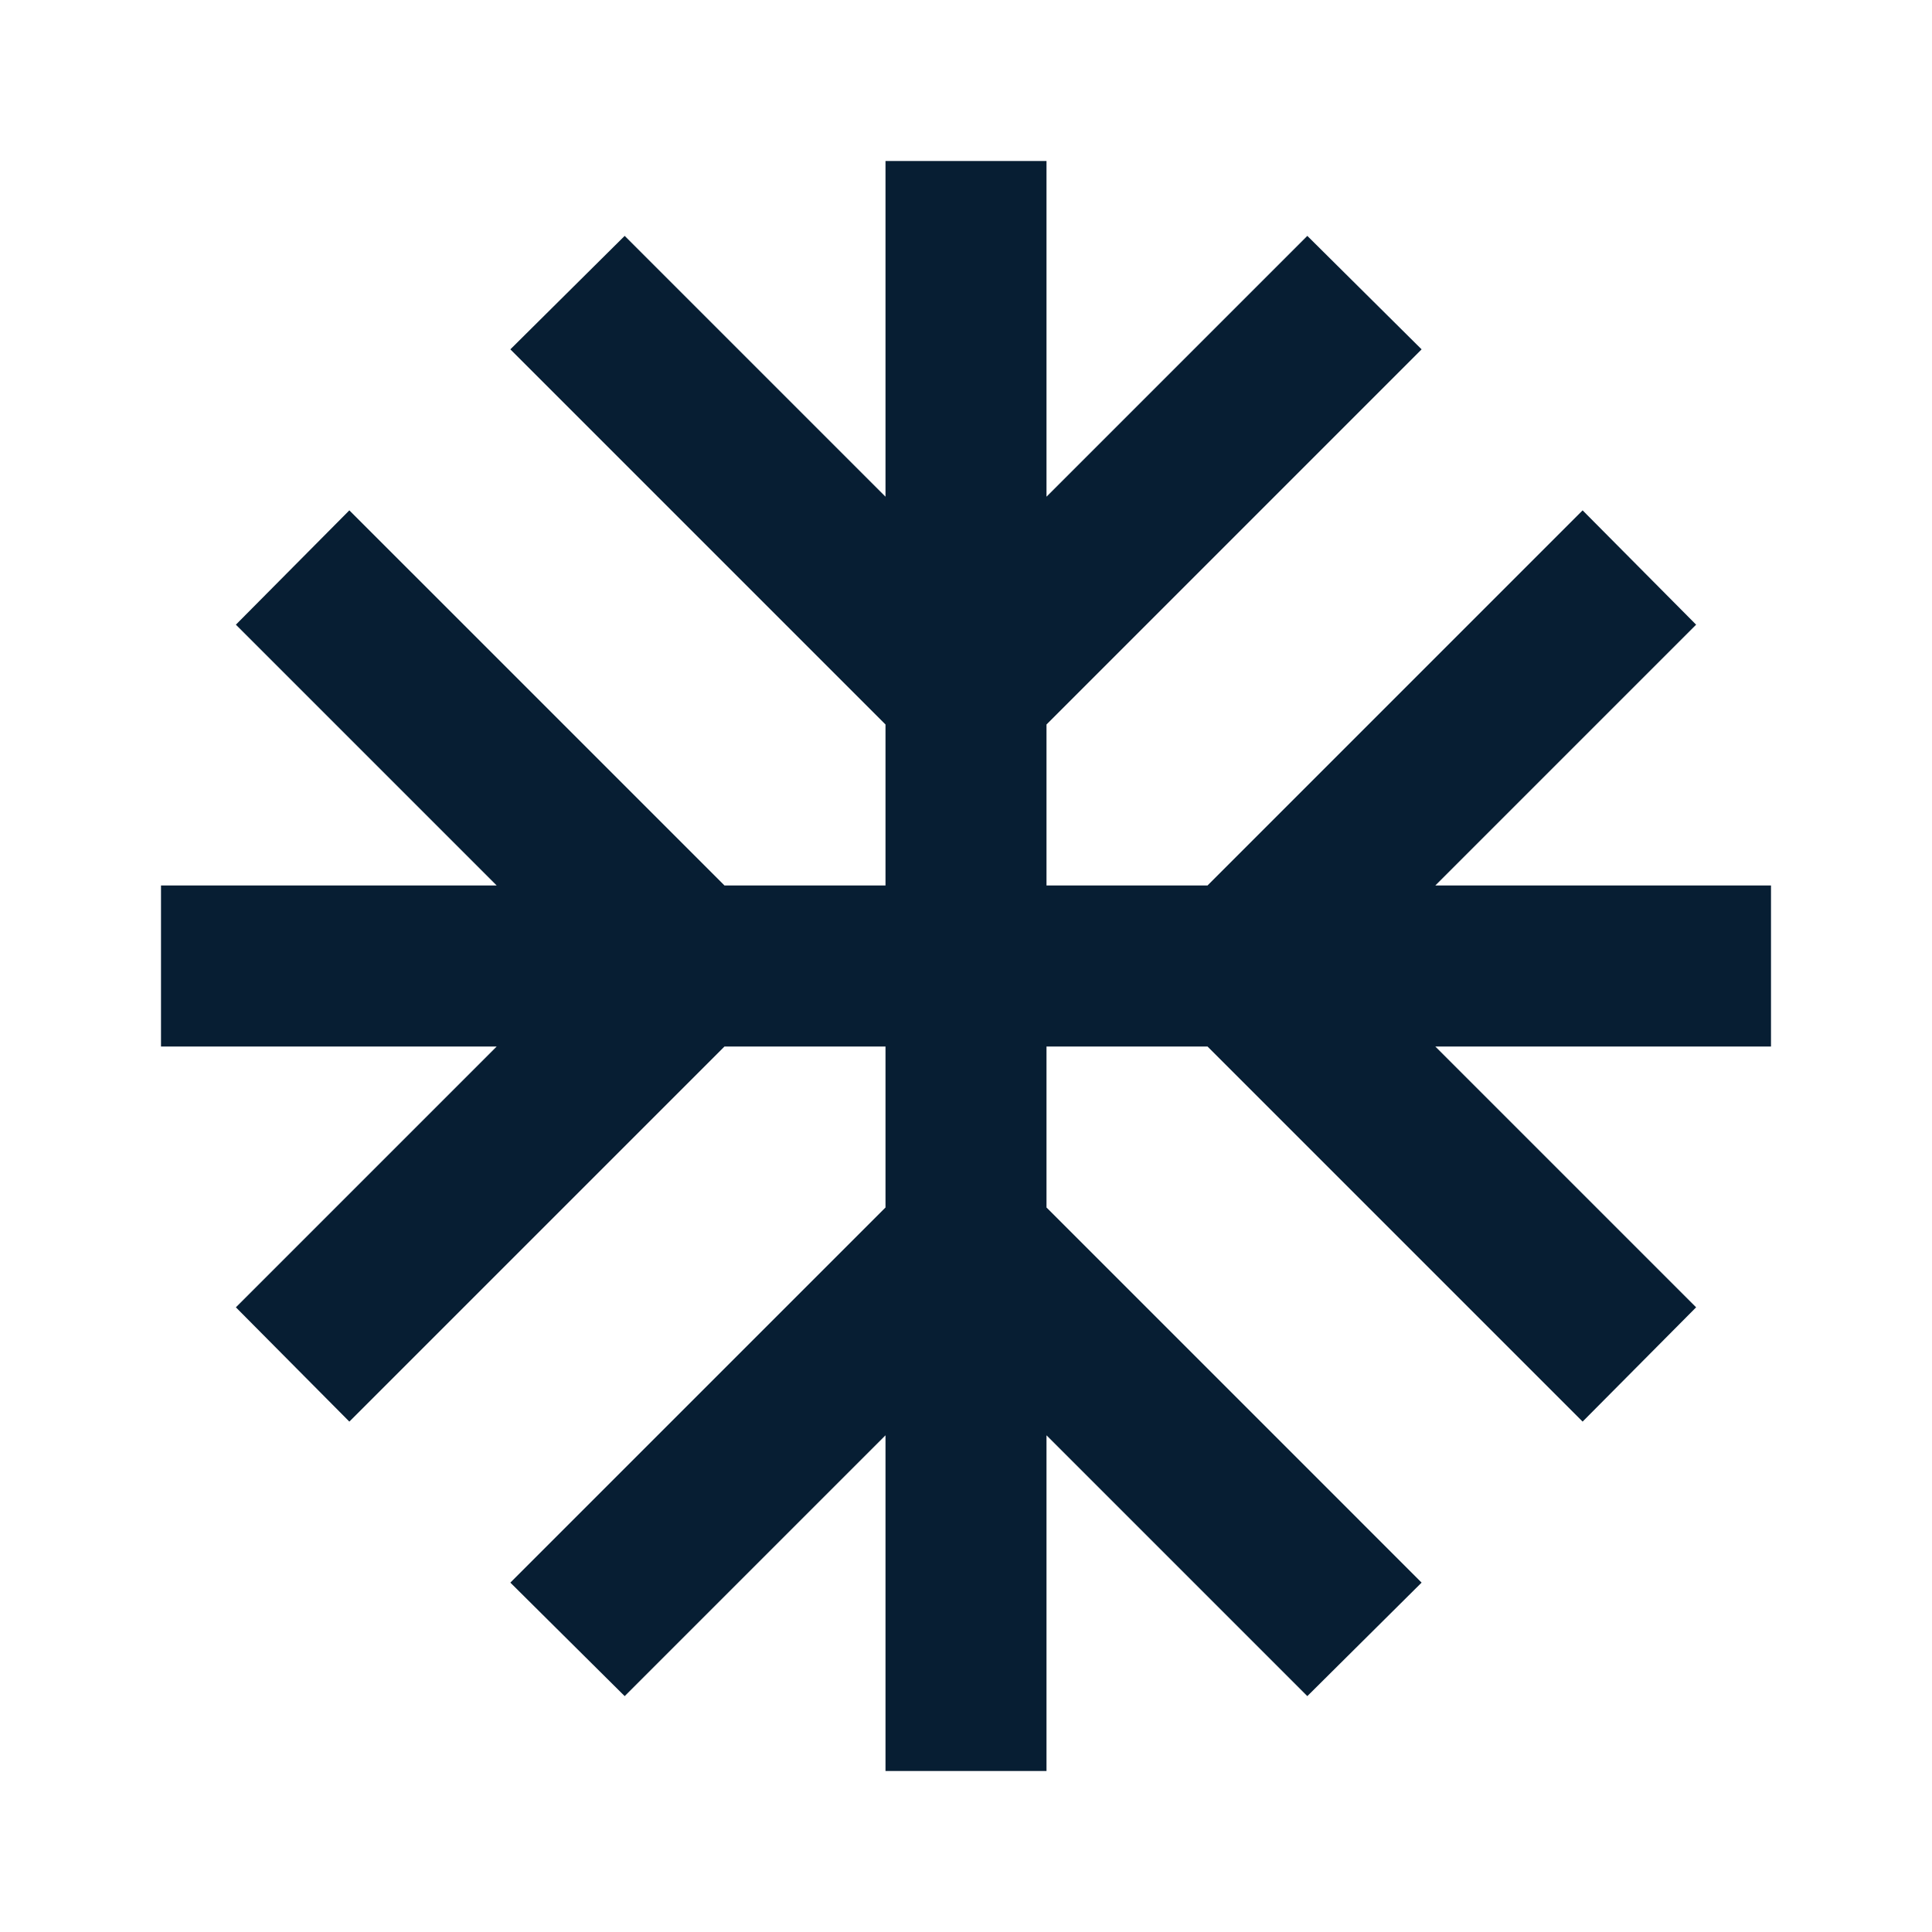
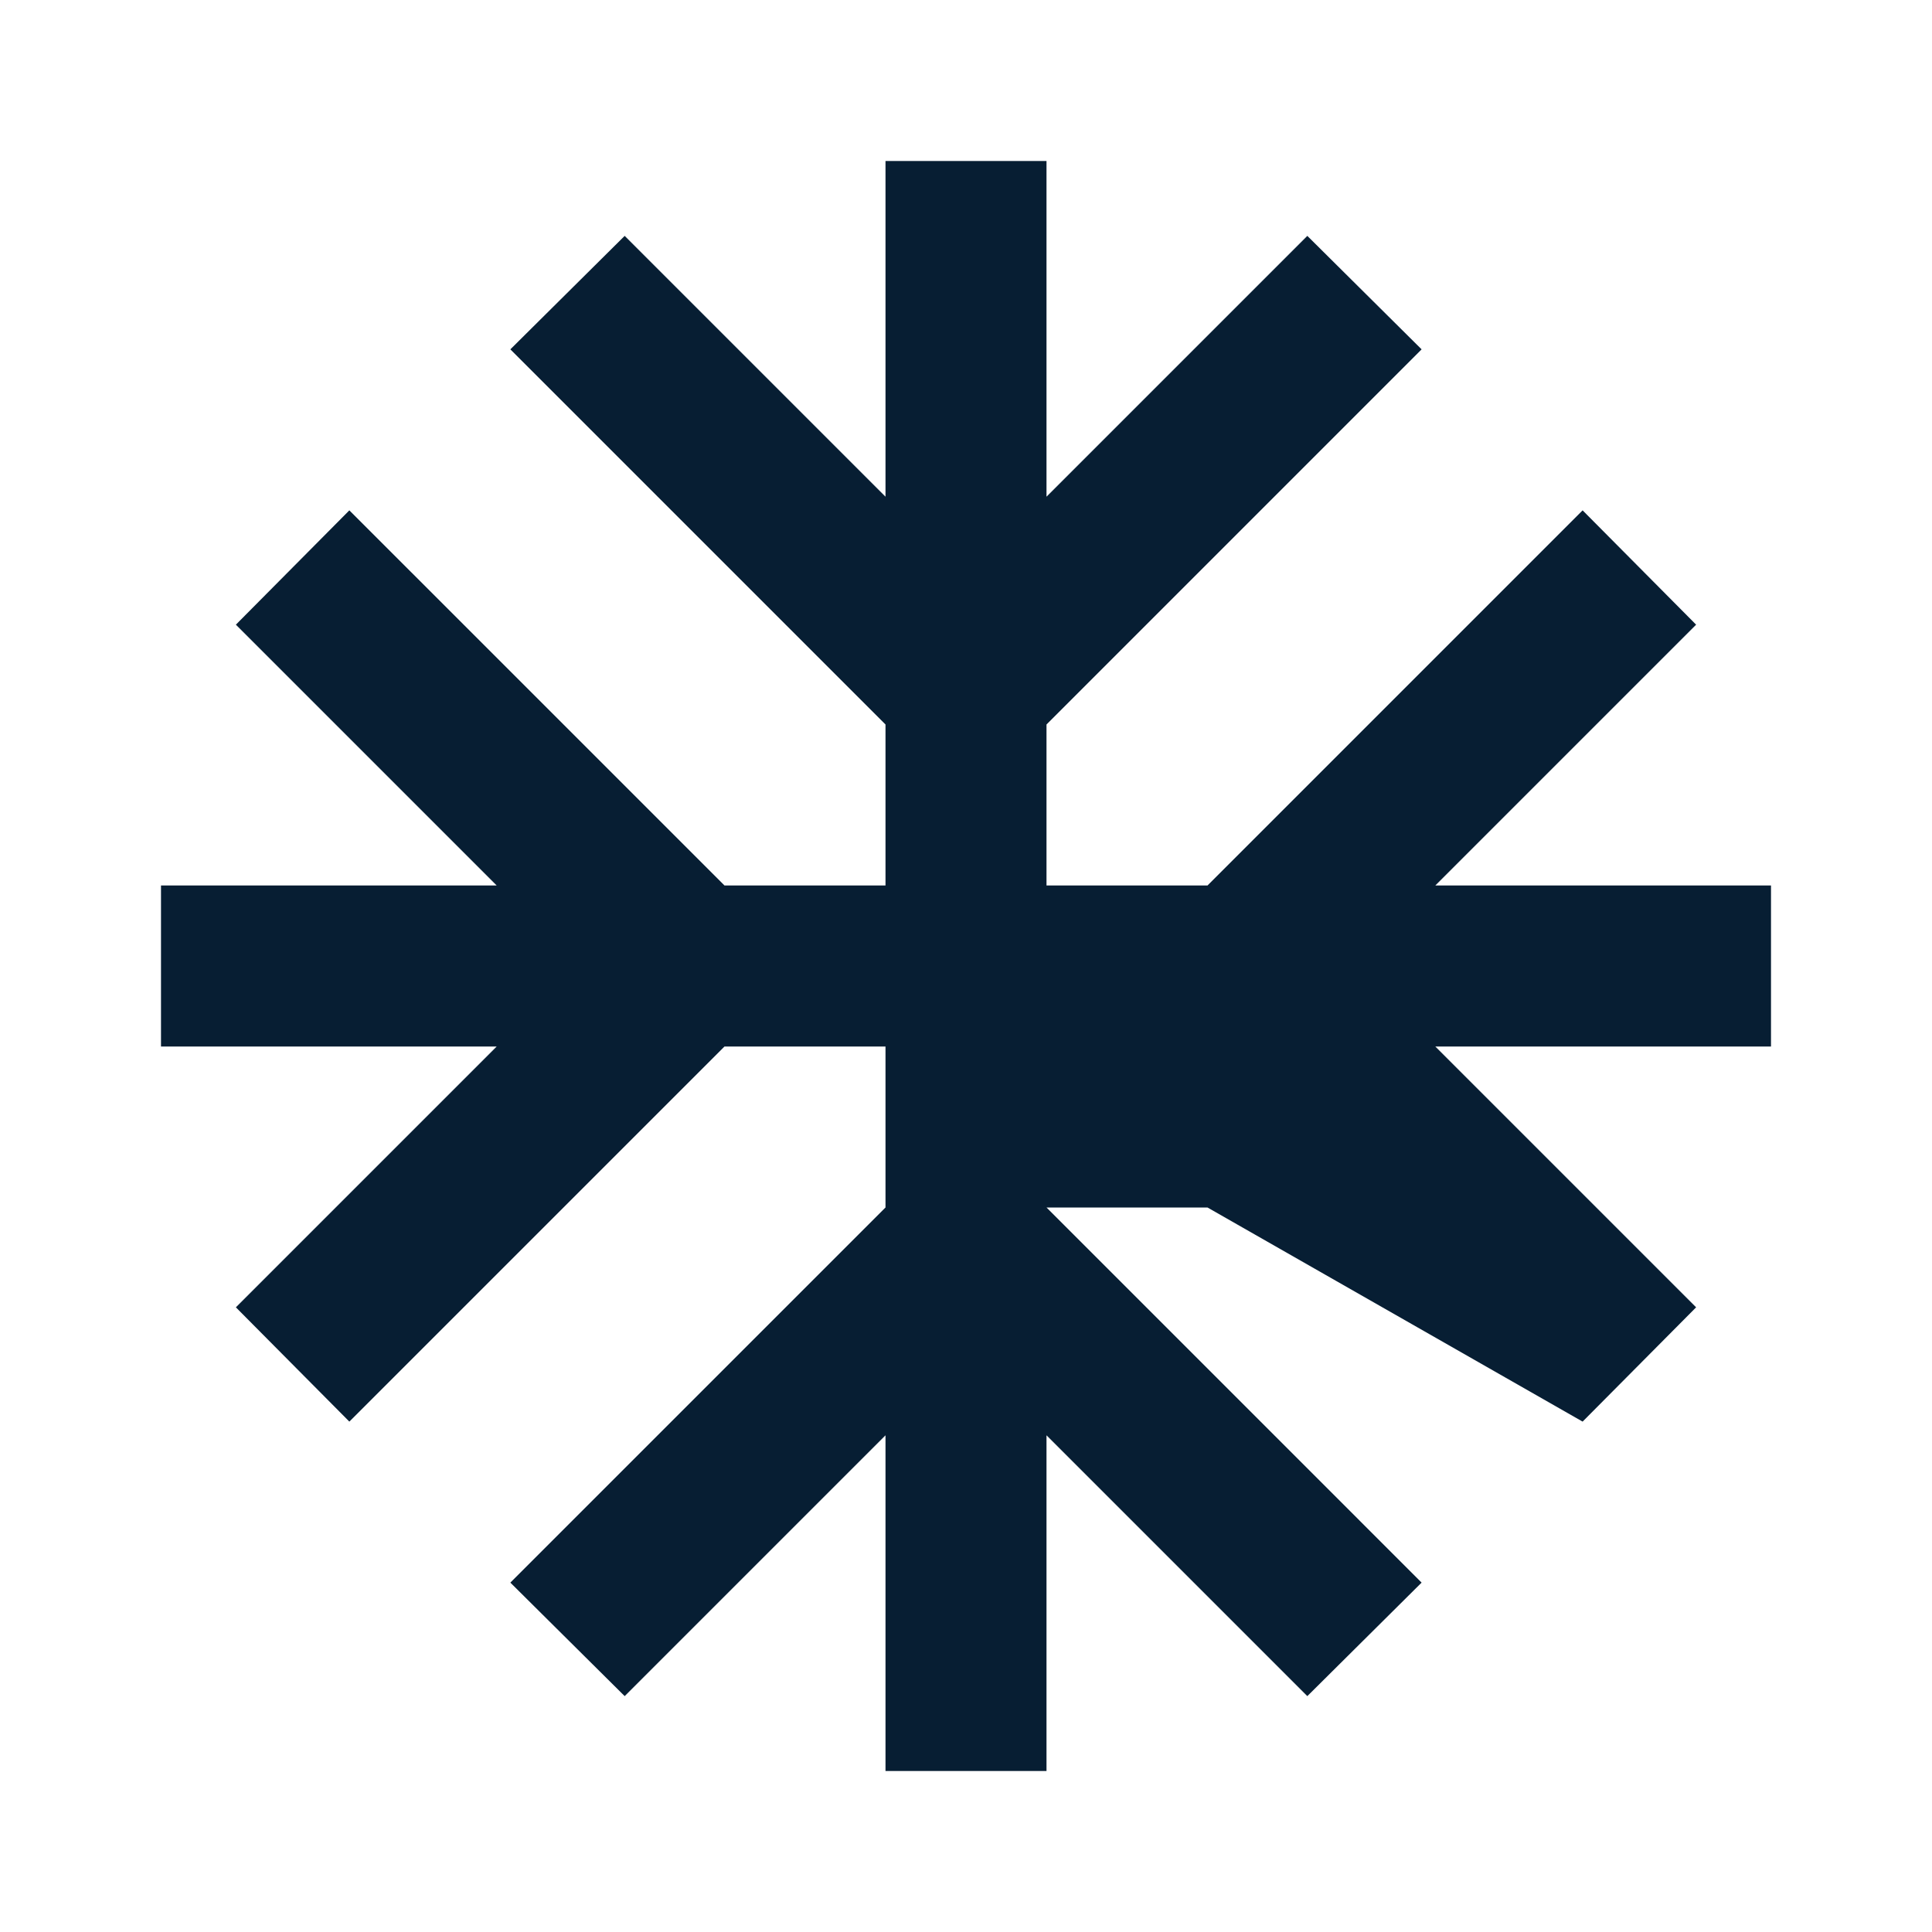
<svg xmlns="http://www.w3.org/2000/svg" width="45" height="45" viewBox="0 0 45 45" fill="none">
-   <path d="M41.25 20.625H33.431L39.506 14.55L36.862 11.887L28.125 20.625H24.375V16.875L33.112 8.137L30.45 5.494L24.375 11.569V3.75H20.625V11.569L14.55 5.494L11.887 8.137L20.625 16.875V20.625H16.875L8.137 11.887L5.494 14.55L11.569 20.625H3.75V24.375H11.569L5.494 30.45L8.137 33.112L16.875 24.375H20.625V28.125L11.887 36.862L14.55 39.506L20.625 33.431V41.25H24.375V33.431L30.45 39.506L33.112 36.862L24.375 28.125V24.375H28.125L36.862 33.112L39.506 30.45L33.431 24.375H41.25V20.625Z" fill="#071E33" />
+   <path d="M41.25 20.625H33.431L39.506 14.55L36.862 11.887L28.125 20.625H24.375V16.875L33.112 8.137L30.45 5.494L24.375 11.569V3.75H20.625V11.569L14.55 5.494L11.887 8.137L20.625 16.875V20.625H16.875L8.137 11.887L5.494 14.55L11.569 20.625H3.75V24.375H11.569L5.494 30.45L8.137 33.112L16.875 24.375H20.625V28.125L11.887 36.862L14.55 39.506L20.625 33.431V41.25H24.375V33.431L30.45 39.506L33.112 36.862L24.375 28.125H28.125L36.862 33.112L39.506 30.45L33.431 24.375H41.25V20.625Z" fill="#071E33" />
</svg>